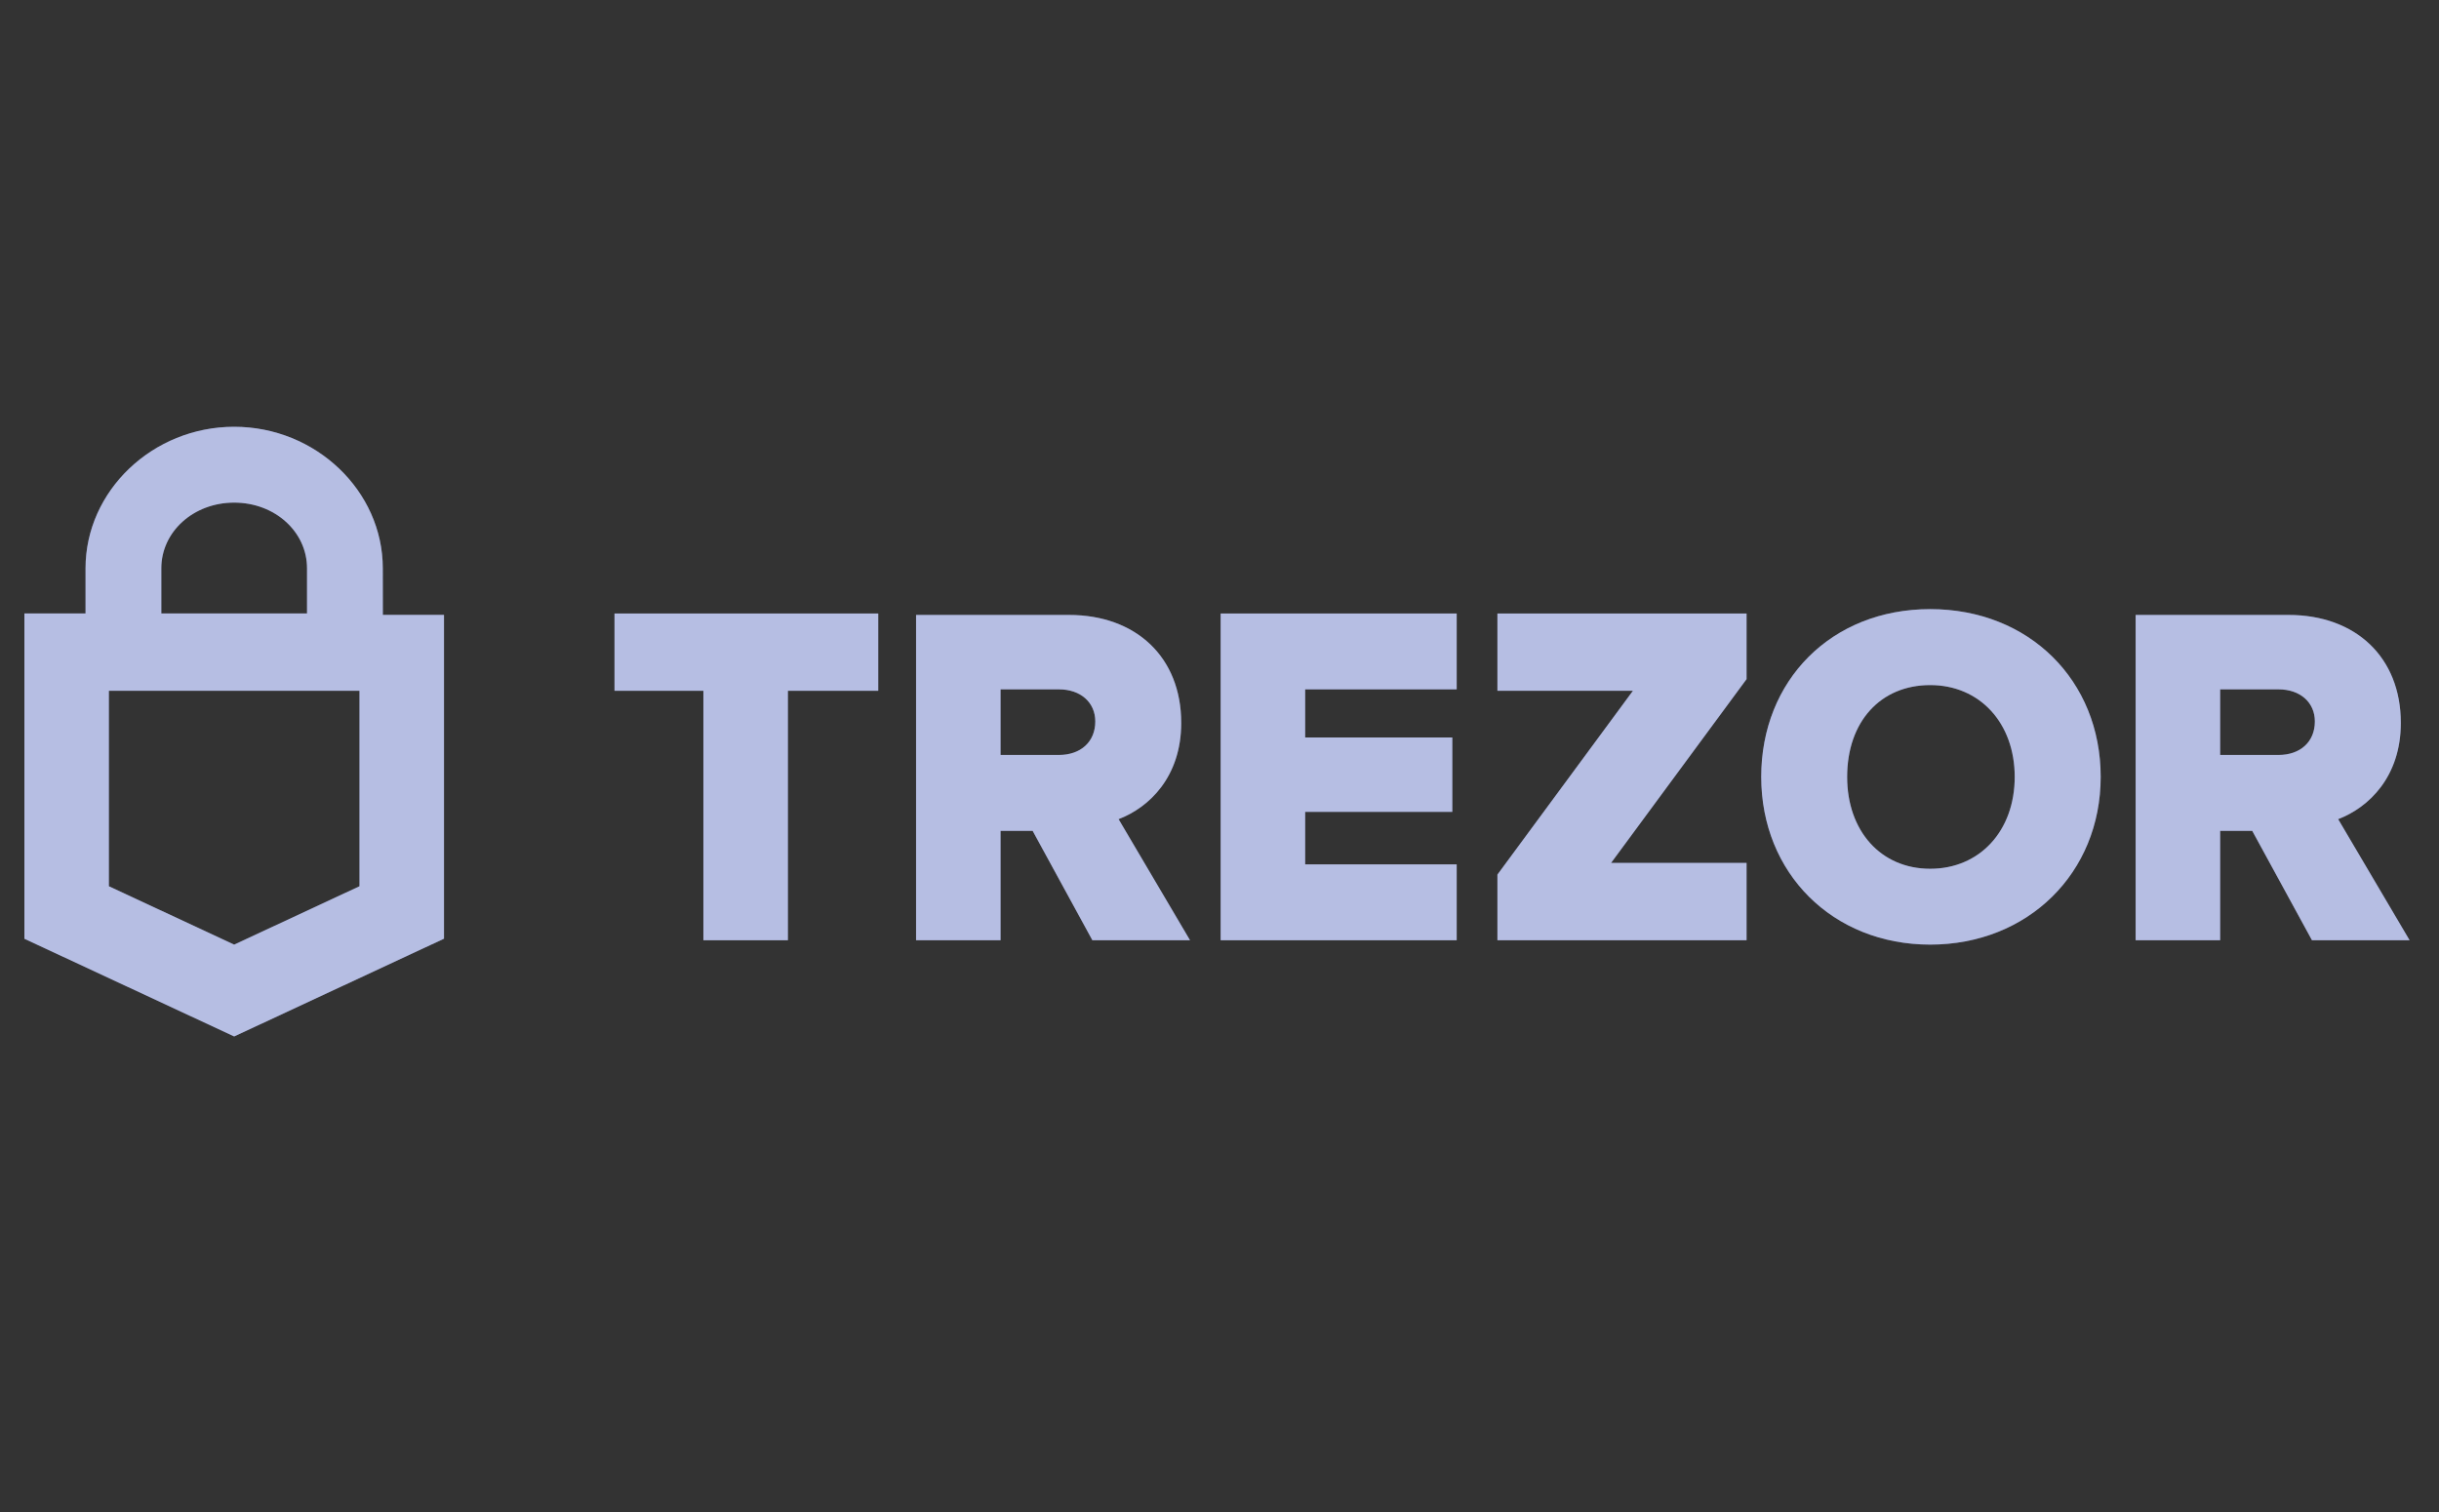
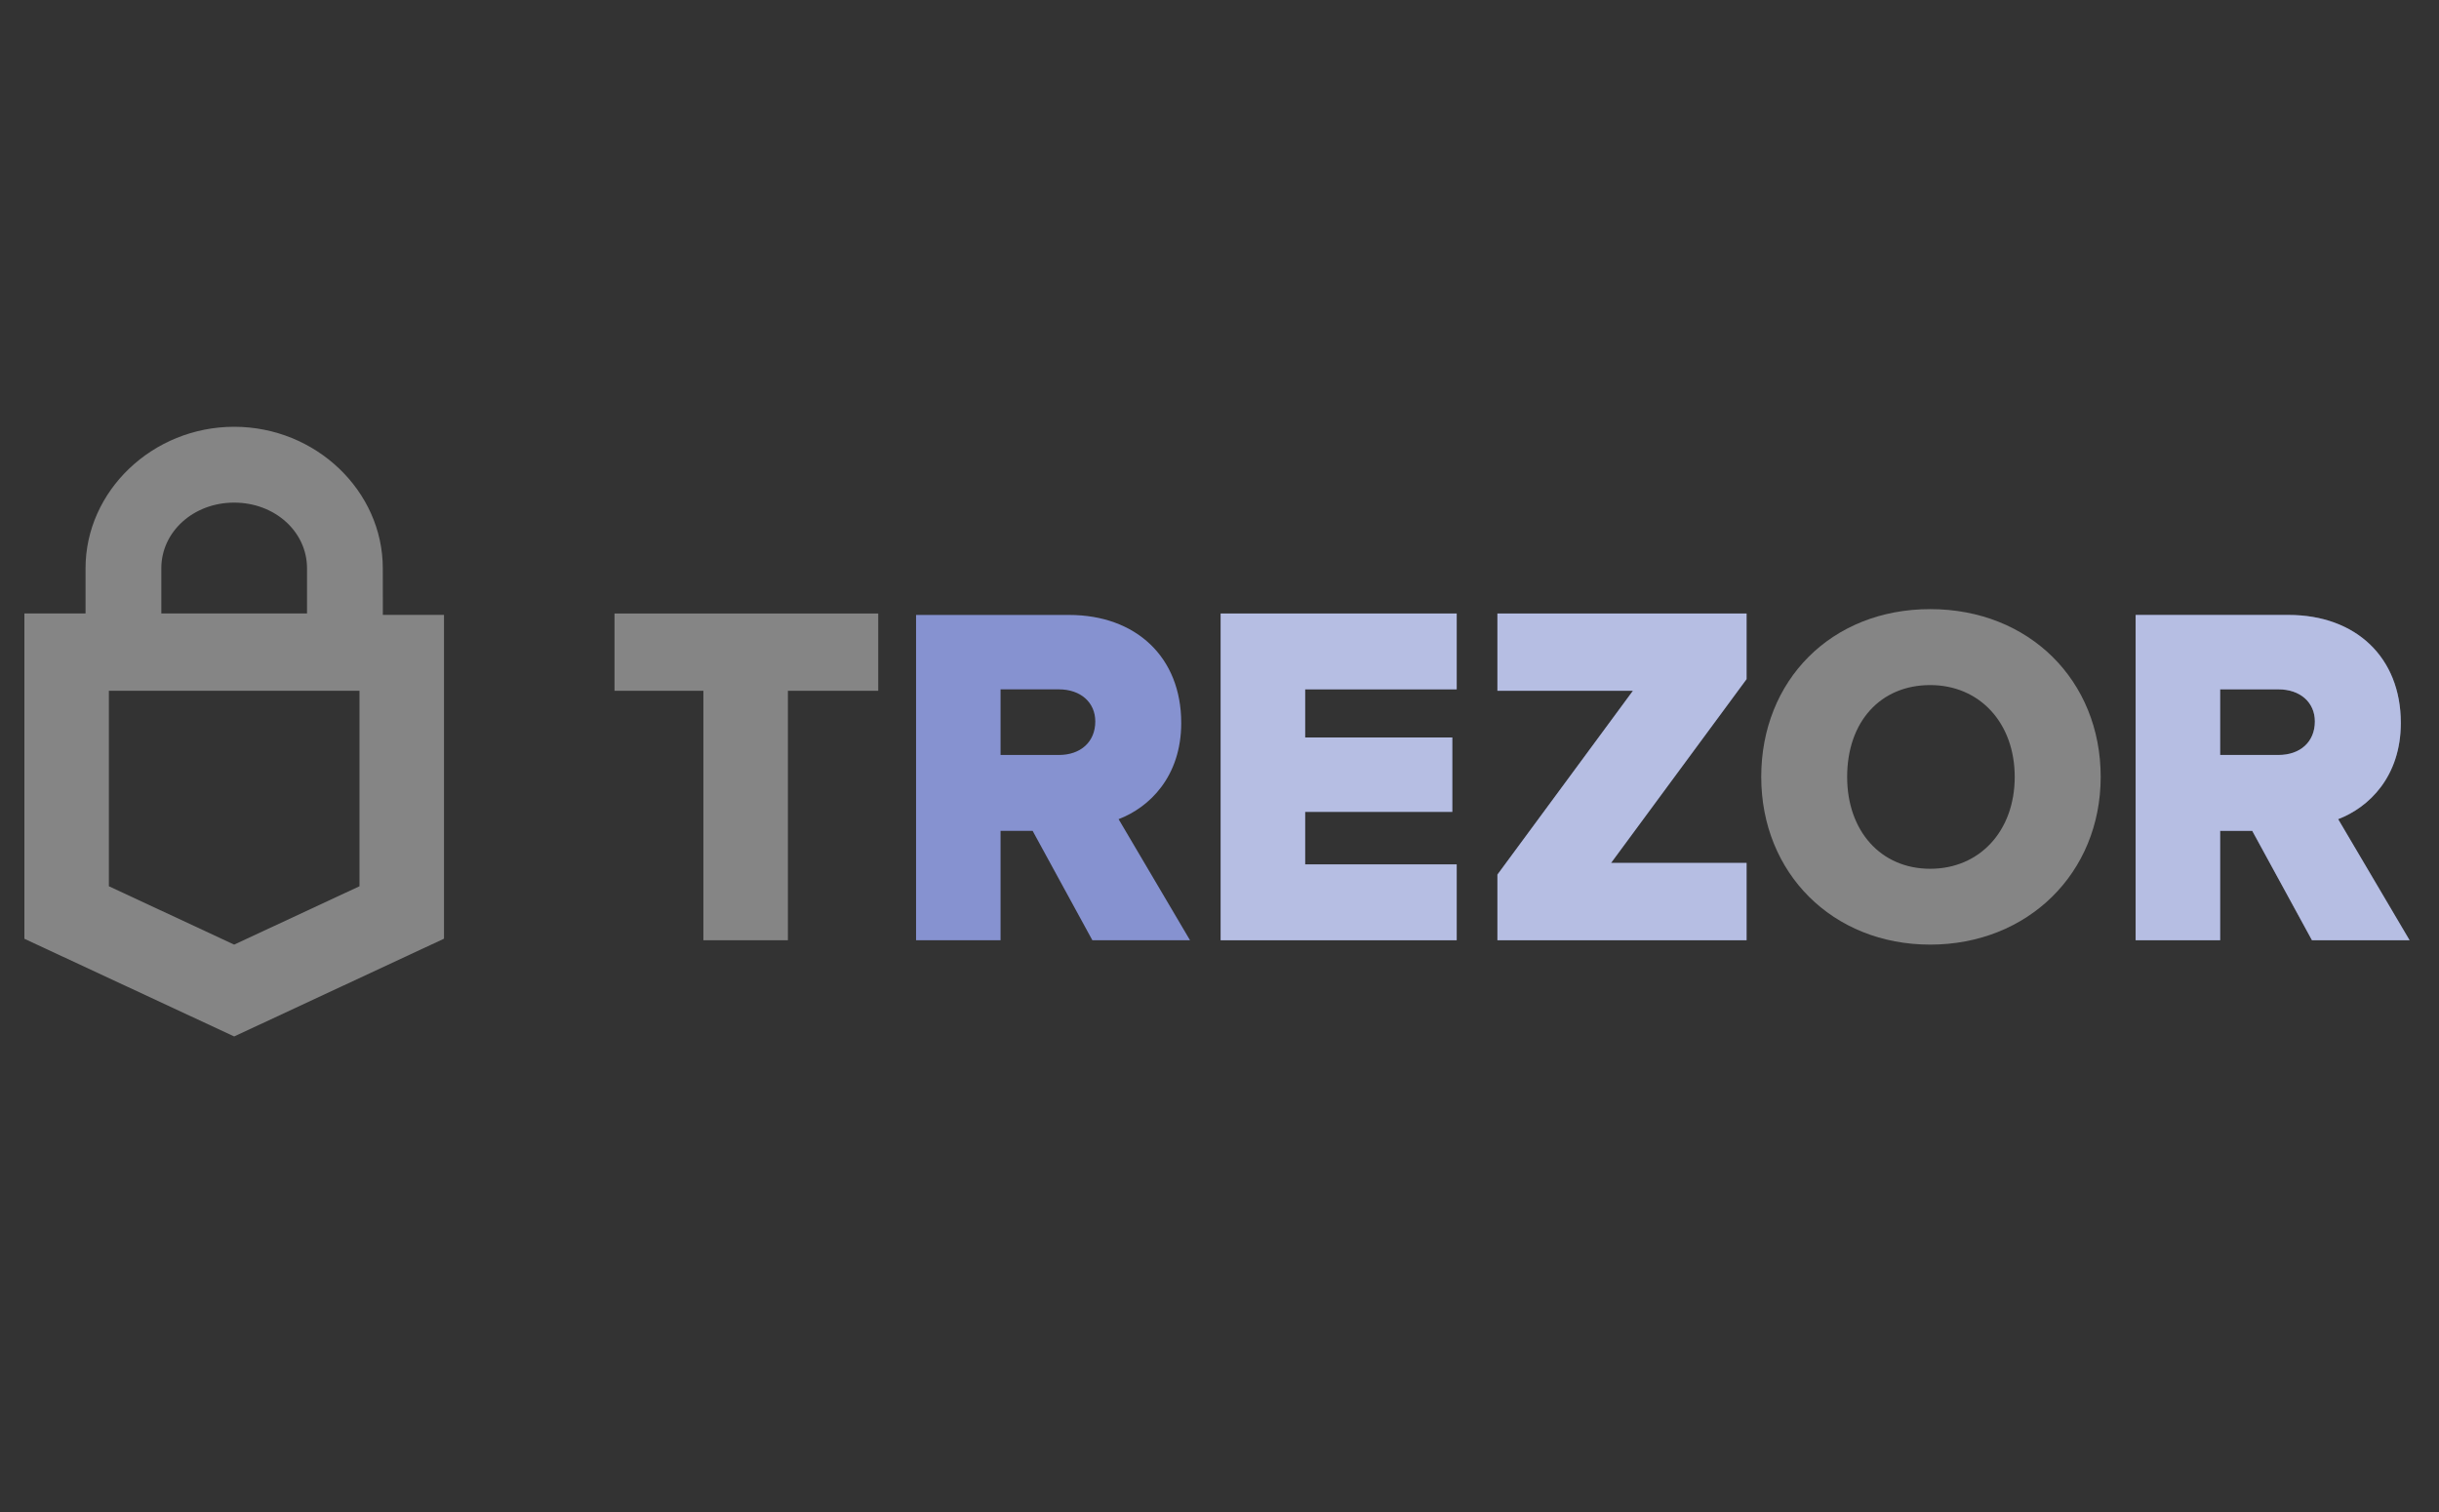
<svg xmlns="http://www.w3.org/2000/svg" width="100" height="62" viewBox="0 0 100 62" fill="none">
  <rect x="0" y="0" width="100" height="62" fill="#333333" stroke="none" />
  <path d="M61.395 25.157H71.61V27.848L66.054 35.385H71.61V38.555H61.395V35.863L66.95 28.326H61.395V25.157Z" fill="#8692D0" />
  <path d="M61.395 25.157H71.61V27.848L66.054 35.385H71.61V38.555H61.395V35.863L66.95 28.326H61.395V25.157Z" fill="white" fill-opacity="0.4" />
  <path d="M95.866 33.59C97.12 33.111 98.435 31.855 98.435 29.642C98.435 26.951 96.583 25.216 93.835 25.216H87.562V38.554H91.027V34.069H92.342L94.791 38.554H98.794L95.866 33.59ZM93.417 30.958H91.027V28.267H93.417C94.313 28.267 94.91 28.805 94.91 29.583C94.91 30.42 94.313 30.958 93.417 30.958Z" fill="#8692D0" />
  <path d="M95.866 33.59C97.12 33.111 98.435 31.855 98.435 29.642C98.435 26.951 96.583 25.216 93.835 25.216H87.562V38.554H91.027V34.069H92.342L94.791 38.554H98.794L95.866 33.59ZM93.417 30.958H91.027V28.267H93.417C94.313 28.267 94.91 28.805 94.91 29.583C94.91 30.42 94.313 30.958 93.417 30.958Z" fill="white" fill-opacity="0.4" />
-   <path d="M79.139 24.977C75.077 24.977 72.211 27.907 72.211 31.855C72.211 35.803 75.137 38.734 79.139 38.734C83.142 38.734 86.129 35.803 86.129 31.855C86.129 27.908 83.201 24.977 79.139 24.977ZM79.139 35.624C77.108 35.624 75.734 34.069 75.734 31.858C75.734 29.585 77.108 28.092 79.139 28.092C81.17 28.092 82.604 29.647 82.604 31.858C82.604 34.069 81.17 35.624 79.139 35.624Z" fill="#8692D0" />
  <path d="M79.139 24.977C75.077 24.977 72.211 27.907 72.211 31.855C72.211 35.803 75.137 38.734 79.139 38.734C83.142 38.734 86.129 35.803 86.129 31.855C86.129 27.908 83.201 24.977 79.139 24.977ZM79.139 35.624C77.108 35.624 75.734 34.069 75.734 31.858C75.734 29.585 77.108 28.092 79.139 28.092C81.17 28.092 82.604 29.647 82.604 31.858C82.604 34.069 81.17 35.624 79.139 35.624Z" fill="white" fill-opacity="0.4" />
  <path d="M50.047 25.157H59.725V28.267H53.512V30.24H59.545V33.291H53.512V35.444H59.725V38.555H50.047V25.157Z" fill="#8692D0" />
  <path d="M50.047 25.157H59.725V28.267H53.512V30.24H59.545V33.291H53.512V35.444H59.725V38.555H50.047V25.157Z" fill="white" fill-opacity="0.4" />
-   <path d="M15.695 23.302C15.695 20.131 12.947 17.5 9.601 17.5C6.256 17.5 3.507 20.132 3.507 23.302V25.156H1V38.495L9.601 42.5L18.204 38.492V25.213H15.697L15.695 23.302ZM6.614 23.302C6.614 21.807 7.928 20.61 9.601 20.61C11.274 20.61 12.588 21.807 12.588 23.302V25.156H6.614V23.302ZM14.739 36.341L9.601 38.734L4.464 36.341V28.326H14.739V36.341Z" fill="#8692D0" />
  <path d="M15.695 23.302C15.695 20.131 12.947 17.5 9.601 17.5C6.256 17.5 3.507 20.132 3.507 23.302V25.156H1V38.495L9.601 42.5L18.204 38.492V25.213H15.697L15.695 23.302ZM6.614 23.302C6.614 21.807 7.928 20.61 9.601 20.61C11.274 20.61 12.588 21.807 12.588 23.302V25.156H6.614V23.302ZM14.739 36.341L9.601 38.734L4.464 36.341V28.326H14.739V36.341Z" fill="white" fill-opacity="0.4" />
  <path d="M48.431 29.642C48.431 26.951 46.579 25.216 43.831 25.216H37.559V38.554H41.023V34.069H42.338L44.787 38.554H48.791L45.863 33.59C47.117 33.111 48.431 31.855 48.431 29.642ZM43.413 30.958H41.023V28.267H43.413C44.309 28.267 44.907 28.805 44.907 29.583C44.907 30.42 44.309 30.958 43.413 30.958Z" fill="#8692D0" />
-   <path d="M48.431 29.642C48.431 26.951 46.579 25.216 43.831 25.216H37.559V38.554H41.023V34.069H42.338L44.787 38.554H48.791L45.863 33.59C47.117 33.111 48.431 31.855 48.431 29.642ZM43.413 30.958H41.023V28.267H43.413C44.309 28.267 44.907 28.805 44.907 29.583C44.907 30.42 44.309 30.958 43.413 30.958Z" fill="white" fill-opacity="0.4" />
-   <path d="M25.195 25.157H36.008V28.326H32.304V38.555H28.839V28.326H25.195V25.157Z" fill="#8692D0" />
  <path d="M25.195 25.157H36.008V28.326H32.304V38.555H28.839V28.326H25.195V25.157Z" fill="white" fill-opacity="0.4" />
</svg>